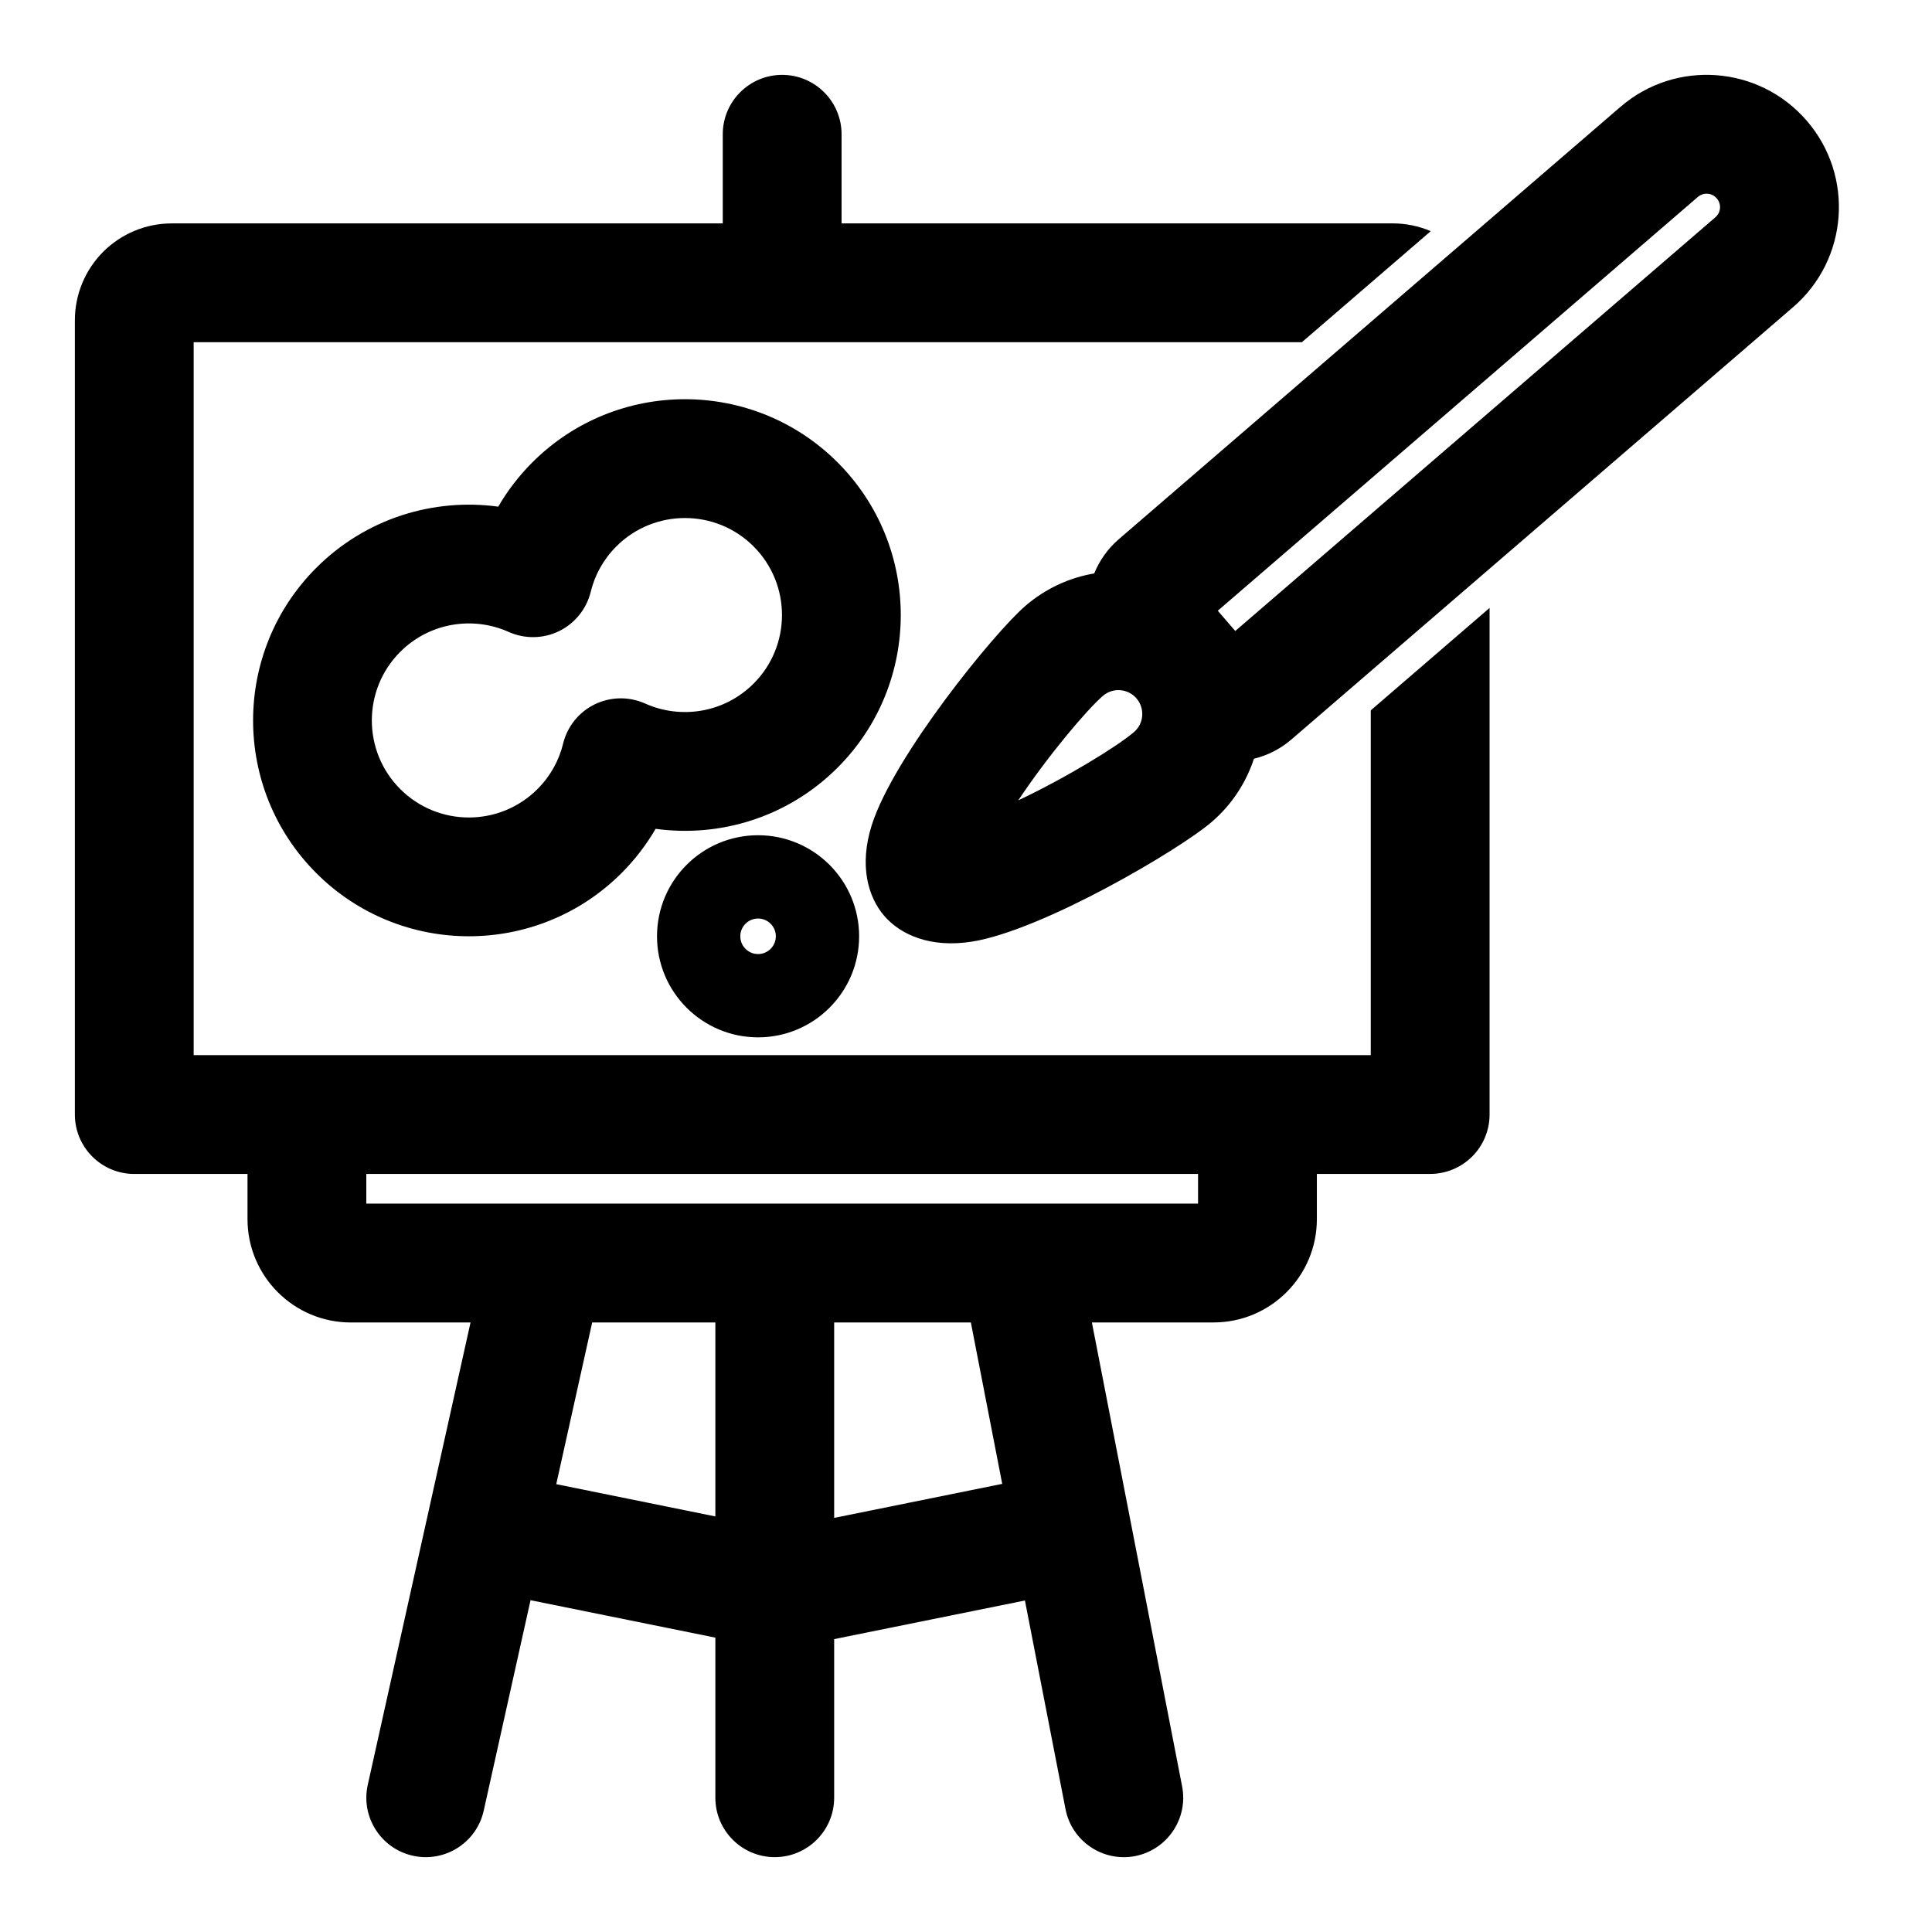
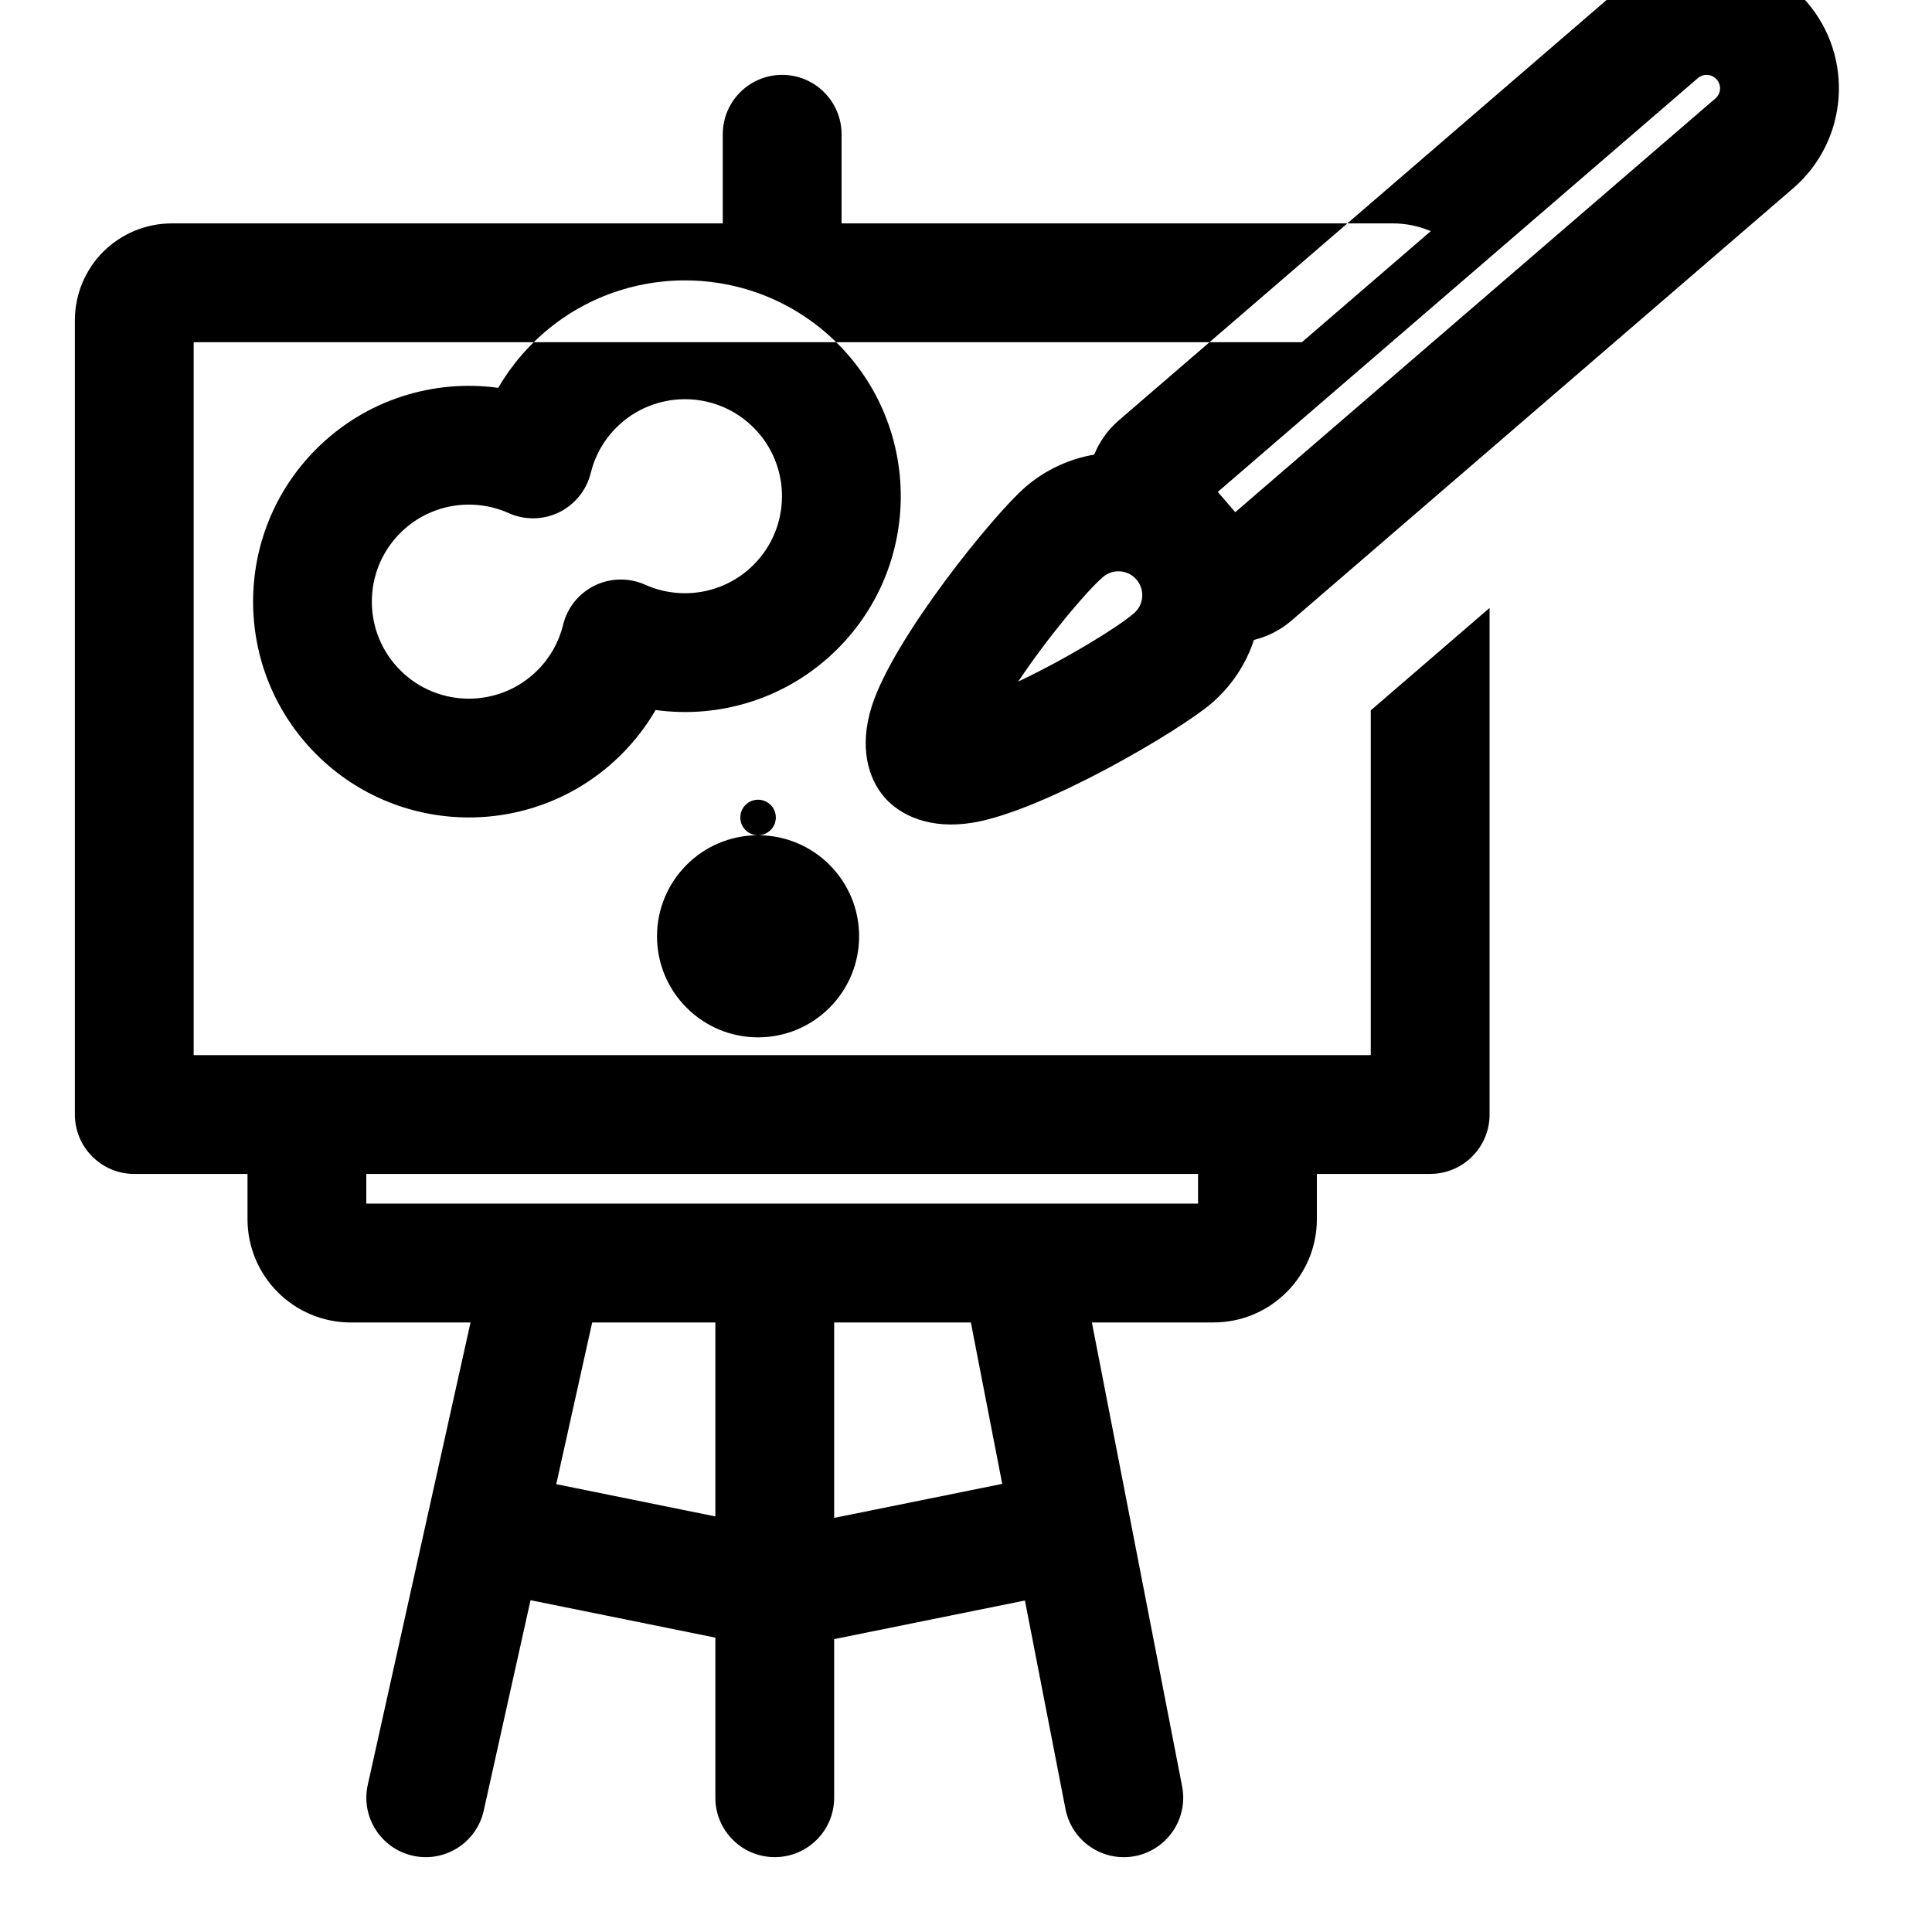
<svg xmlns="http://www.w3.org/2000/svg" fill="#000000" width="800px" height="800px" version="1.1" viewBox="144 144 512 512">
-   <path d="m335.54 203.2v-23.617c0-8.691 7.055-15.742 15.742-15.742 8.691 0 15.742 7.055 15.742 15.742v23.617h146.06c3.496 0 6.91 0.707 10.078 2.062l-34.148 29.426h-293.69v188.93h311.94v-91.363l31.488-27.145v134.25c0 8.691-7.055 15.742-15.762 15.742h-30.008v11.965c0 15.129-12.266 27.395-27.395 27.395h-32.227l23.914 122.95c1.652 8.535-3.922 16.801-12.453 18.469-8.535 1.652-16.801-3.922-18.453-12.453l-10.754-55.277-50.555 10.234v42.035c0 8.691-7.055 15.742-15.742 15.742-8.691 0-15.742-7.055-15.742-15.742v-42.43l-48.98-9.918-12.406 55.766c-1.875 8.484-10.297 13.84-18.781 11.949-8.469-1.891-13.84-10.297-11.949-18.781l15.742-70.832 11.492-51.703h-31.707c-15.129 0-27.395-12.266-27.395-27.395v-11.965h-30.008c-8.691 0-15.742-7.055-15.742-15.742v-210.5c0-6.816 2.707-13.336 7.512-18.152 4.816-4.801 11.336-7.512 18.152-7.512h146.04zm29.52 343.06 44.539-9.02-8.312-42.777h-36.227v51.797zm-64.125-51.797-9.523 42.855 42.164 8.551v-51.406zm160.56-39.359h-220.42v7.871h46.934 0.582 125.42 0.535 46.949zm-116.6-89.758c-14.785 0-26.781 11.996-26.781 26.781s11.996 26.781 26.781 26.781c14.785 0 26.781-11.996 26.781-26.781s-11.996-26.781-26.781-26.781zm0 31.488c-2.598 0-4.707-2.109-4.707-4.707s2.109-4.707 4.707-4.707c2.598 0 4.707 2.109 4.707 4.707s-2.109 4.707-4.707 4.707zm89.094-100.87c-6.551 1.117-12.879 3.969-18.262 8.613-8.391 7.242-34.953 39.973-40.699 58.078-3.402 10.723-0.977 19.082 3.305 24.059 4.281 4.961 12.203 8.598 23.301 6.816 18.766-3.008 55.059-24.434 63.449-31.676 5.398-4.629 9.148-10.469 11.227-16.781 3.574-0.867 7.008-2.582 9.98-5.148l132.88-114.51c14.656-12.625 16.297-34.73 3.668-49.391l-0.031-0.031c-12.625-14.641-34.73-16.297-49.375-3.668l-132.88 114.52c-2.992 2.566-5.18 5.699-6.566 9.117zm-157.95-17.695c-17.113-2.332-35.078 3.07-48.223 16.215-22.324 22.324-22.324 58.566 0 80.895 22.324 22.324 58.566 22.324 80.895 0 3.59-3.59 6.598-7.543 9.035-11.73 17.113 2.348 35.078-3.07 48.223-16.215 22.324-22.324 22.324-58.566 0-80.895-22.324-22.324-58.566-22.324-80.895 0-3.59 3.59-6.598 7.543-9.035 11.73zm2.769 33.203c4.266 1.906 9.164 1.828 13.367-0.219 4.188-2.062 7.258-5.871 8.375-10.406 1.07-4.426 3.336-8.598 6.785-12.043 10.027-10.027 26.34-10.027 36.367 0 10.043 10.043 10.043 26.34 0 36.367-7.762 7.762-19.27 9.523-28.734 5.273-4.266-1.906-9.164-1.828-13.367 0.219-4.203 2.062-7.273 5.871-8.375 10.422-1.07 4.41-3.336 8.582-6.785 12.027-10.027 10.043-26.34 10.043-36.367 0-10.043-10.027-10.043-26.34 0-36.367 7.762-7.762 19.27-9.523 28.734-5.273zm166.38 17.617c2.266 2.644 1.984 6.644-0.66 8.91-4.266 3.684-17.742 11.996-30.684 18.105 7.949-11.902 18.152-23.992 22.434-27.68 2.629-2.281 6.629-1.984 8.91 0.66zm26.168-17.871-4.629-5.367 127.24-109.67c1.48-1.258 3.699-1.102 4.977 0.379l0.031 0.031c1.273 1.48 1.102 3.699-0.363 4.977l-127.26 109.66z" fill-rule="evenodd" />
+   <path d="m335.54 203.2v-23.617c0-8.691 7.055-15.742 15.742-15.742 8.691 0 15.742 7.055 15.742 15.742v23.617h146.06c3.496 0 6.91 0.707 10.078 2.062l-34.148 29.426h-293.69v188.93h311.94v-91.363l31.488-27.145v134.25c0 8.691-7.055 15.742-15.762 15.742h-30.008v11.965c0 15.129-12.266 27.395-27.395 27.395h-32.227l23.914 122.95c1.652 8.535-3.922 16.801-12.453 18.469-8.535 1.652-16.801-3.922-18.453-12.453l-10.754-55.277-50.555 10.234v42.035c0 8.691-7.055 15.742-15.742 15.742-8.691 0-15.742-7.055-15.742-15.742v-42.43l-48.98-9.918-12.406 55.766c-1.875 8.484-10.297 13.84-18.781 11.949-8.469-1.891-13.84-10.297-11.949-18.781l15.742-70.832 11.492-51.703h-31.707c-15.129 0-27.395-12.266-27.395-27.395v-11.965h-30.008c-8.691 0-15.742-7.055-15.742-15.742v-210.5c0-6.816 2.707-13.336 7.512-18.152 4.816-4.801 11.336-7.512 18.152-7.512h146.04zm29.52 343.06 44.539-9.02-8.312-42.777h-36.227v51.797zm-64.125-51.797-9.523 42.855 42.164 8.551v-51.406zm160.56-39.359h-220.42v7.871h46.934 0.582 125.42 0.535 46.949zm-116.6-89.758c-14.785 0-26.781 11.996-26.781 26.781s11.996 26.781 26.781 26.781c14.785 0 26.781-11.996 26.781-26.781s-11.996-26.781-26.781-26.781zc-2.598 0-4.707-2.109-4.707-4.707s2.109-4.707 4.707-4.707c2.598 0 4.707 2.109 4.707 4.707s-2.109 4.707-4.707 4.707zm89.094-100.87c-6.551 1.117-12.879 3.969-18.262 8.613-8.391 7.242-34.953 39.973-40.699 58.078-3.402 10.723-0.977 19.082 3.305 24.059 4.281 4.961 12.203 8.598 23.301 6.816 18.766-3.008 55.059-24.434 63.449-31.676 5.398-4.629 9.148-10.469 11.227-16.781 3.574-0.867 7.008-2.582 9.98-5.148l132.88-114.51c14.656-12.625 16.297-34.73 3.668-49.391l-0.031-0.031c-12.625-14.641-34.73-16.297-49.375-3.668l-132.88 114.52c-2.992 2.566-5.18 5.699-6.566 9.117zm-157.95-17.695c-17.113-2.332-35.078 3.07-48.223 16.215-22.324 22.324-22.324 58.566 0 80.895 22.324 22.324 58.566 22.324 80.895 0 3.59-3.59 6.598-7.543 9.035-11.73 17.113 2.348 35.078-3.07 48.223-16.215 22.324-22.324 22.324-58.566 0-80.895-22.324-22.324-58.566-22.324-80.895 0-3.59 3.59-6.598 7.543-9.035 11.73zm2.769 33.203c4.266 1.906 9.164 1.828 13.367-0.219 4.188-2.062 7.258-5.871 8.375-10.406 1.07-4.426 3.336-8.598 6.785-12.043 10.027-10.027 26.34-10.027 36.367 0 10.043 10.043 10.043 26.34 0 36.367-7.762 7.762-19.27 9.523-28.734 5.273-4.266-1.906-9.164-1.828-13.367 0.219-4.203 2.062-7.273 5.871-8.375 10.422-1.07 4.41-3.336 8.582-6.785 12.027-10.027 10.043-26.34 10.043-36.367 0-10.043-10.027-10.043-26.34 0-36.367 7.762-7.762 19.27-9.523 28.734-5.273zm166.38 17.617c2.266 2.644 1.984 6.644-0.66 8.91-4.266 3.684-17.742 11.996-30.684 18.105 7.949-11.902 18.152-23.992 22.434-27.68 2.629-2.281 6.629-1.984 8.91 0.66zm26.168-17.871-4.629-5.367 127.24-109.67c1.48-1.258 3.699-1.102 4.977 0.379l0.031 0.031c1.273 1.48 1.102 3.699-0.363 4.977l-127.26 109.66z" fill-rule="evenodd" />
</svg>